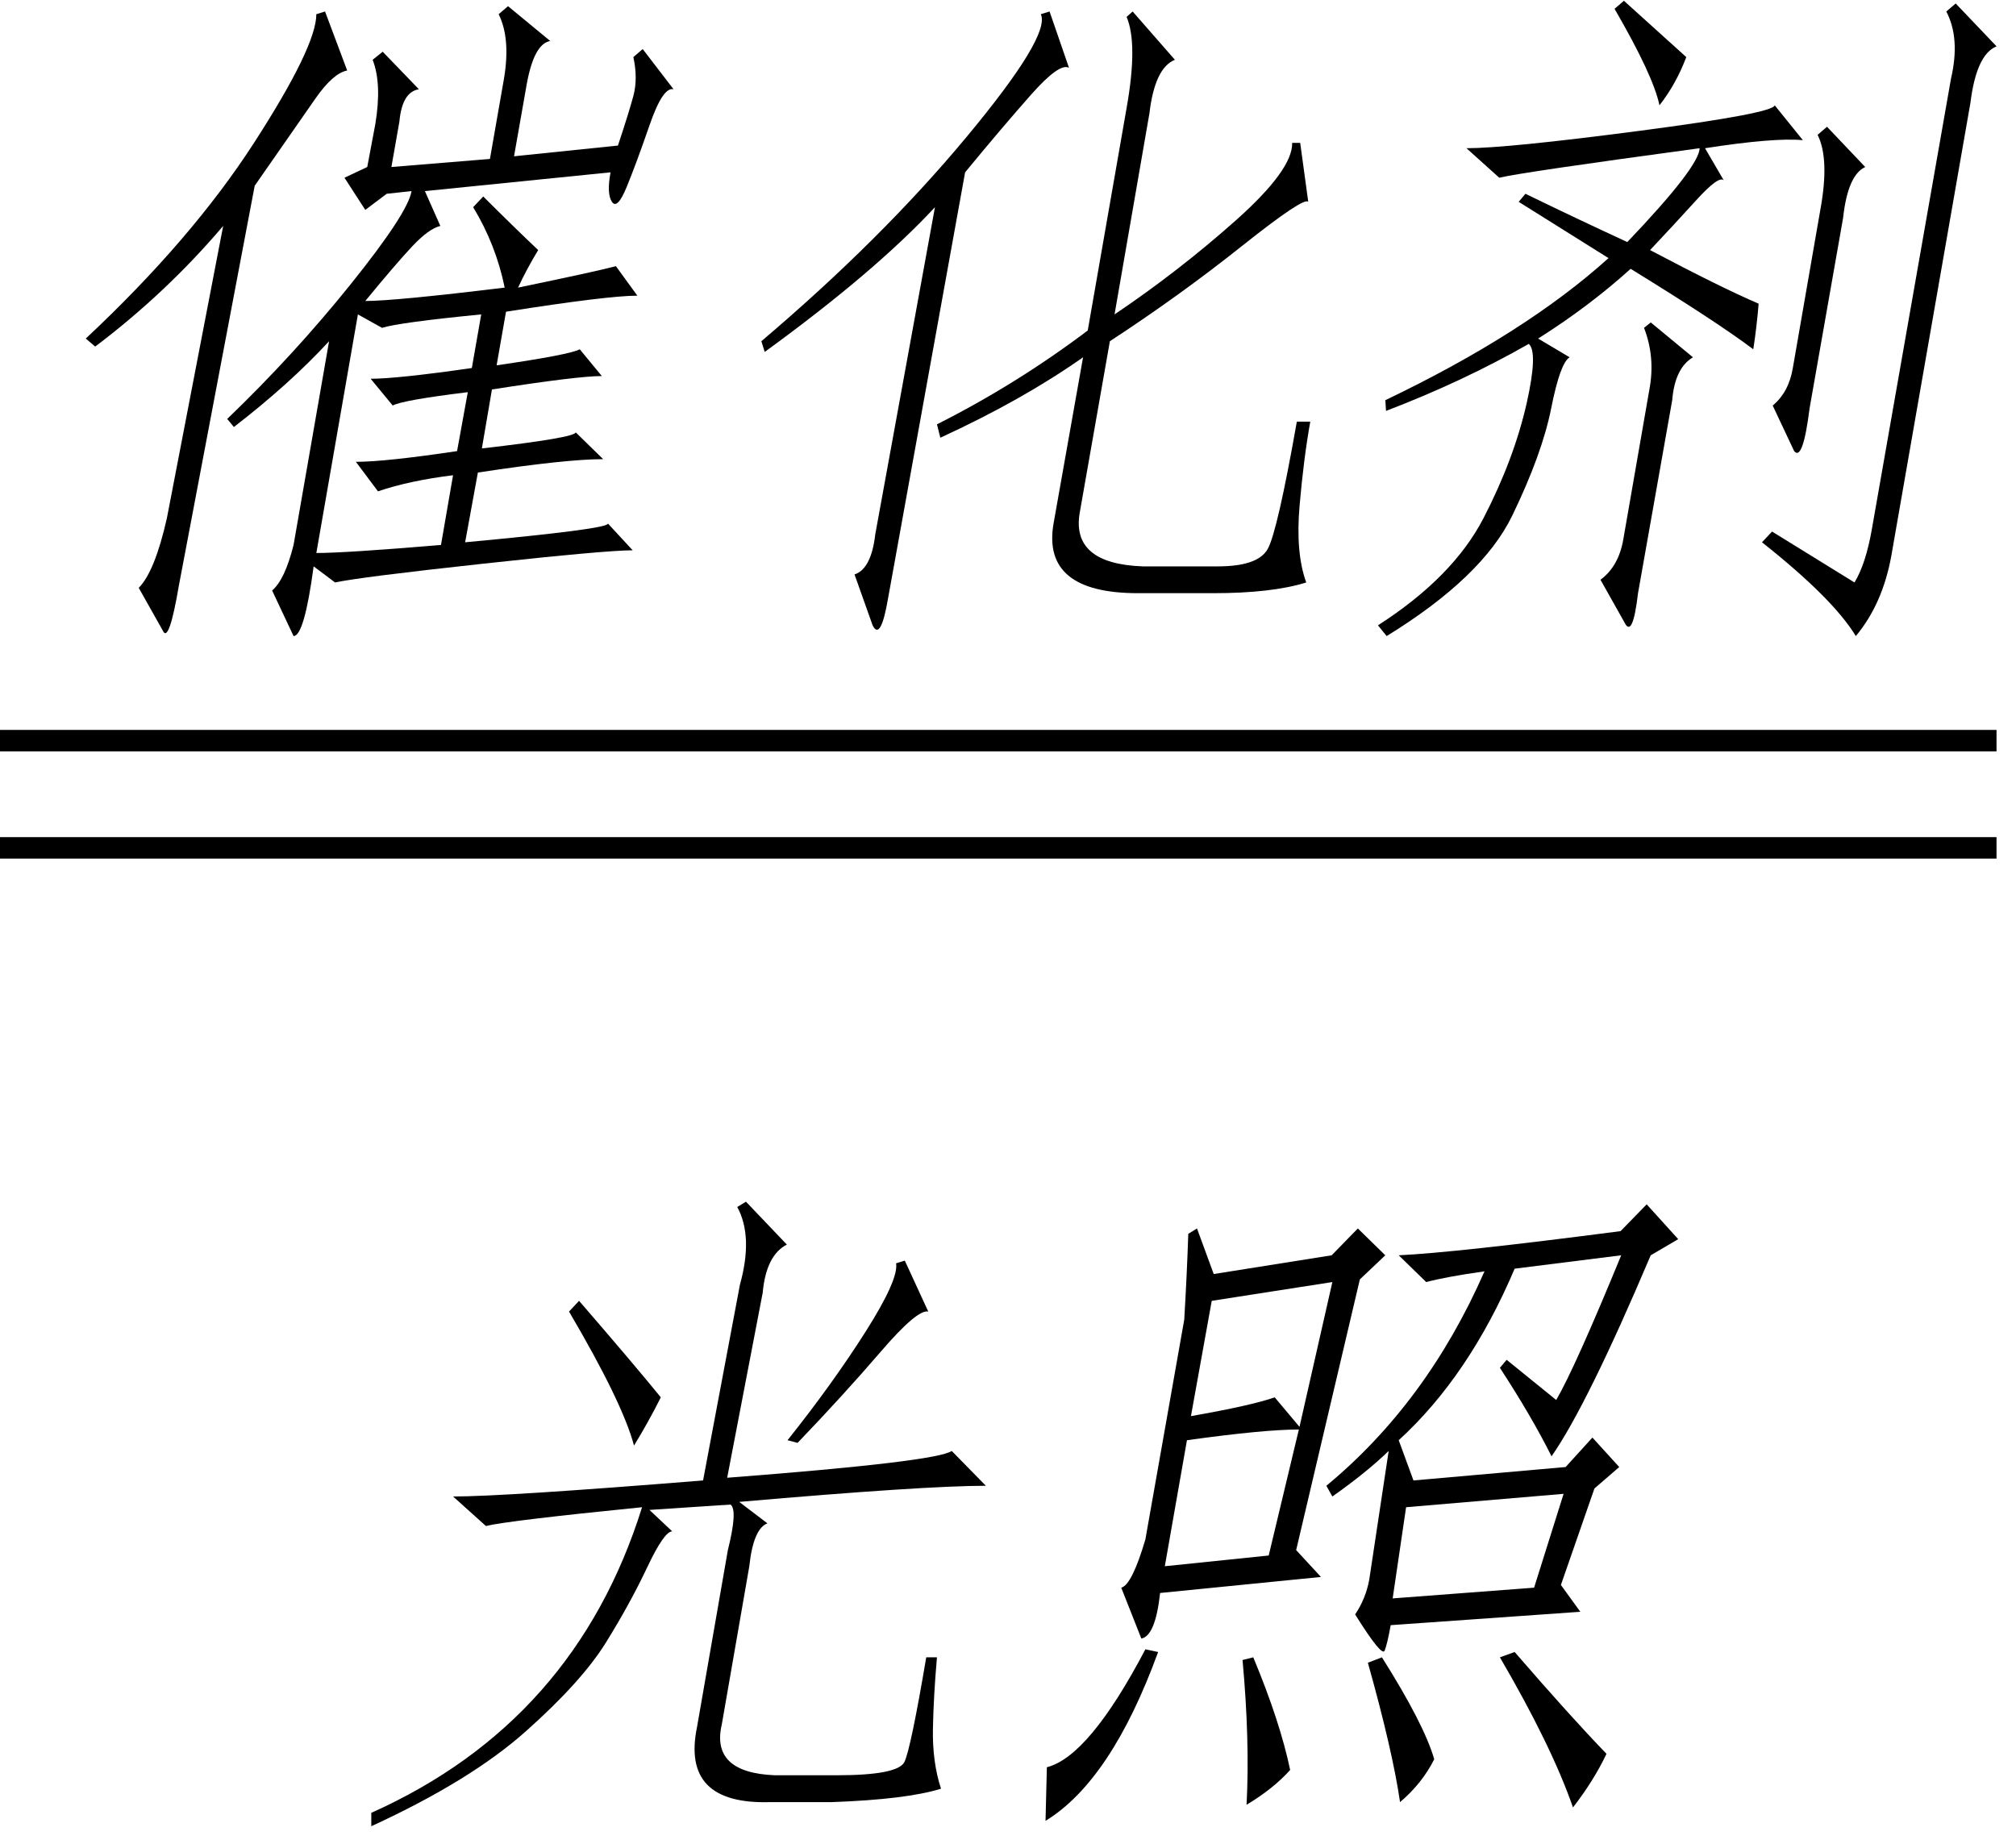
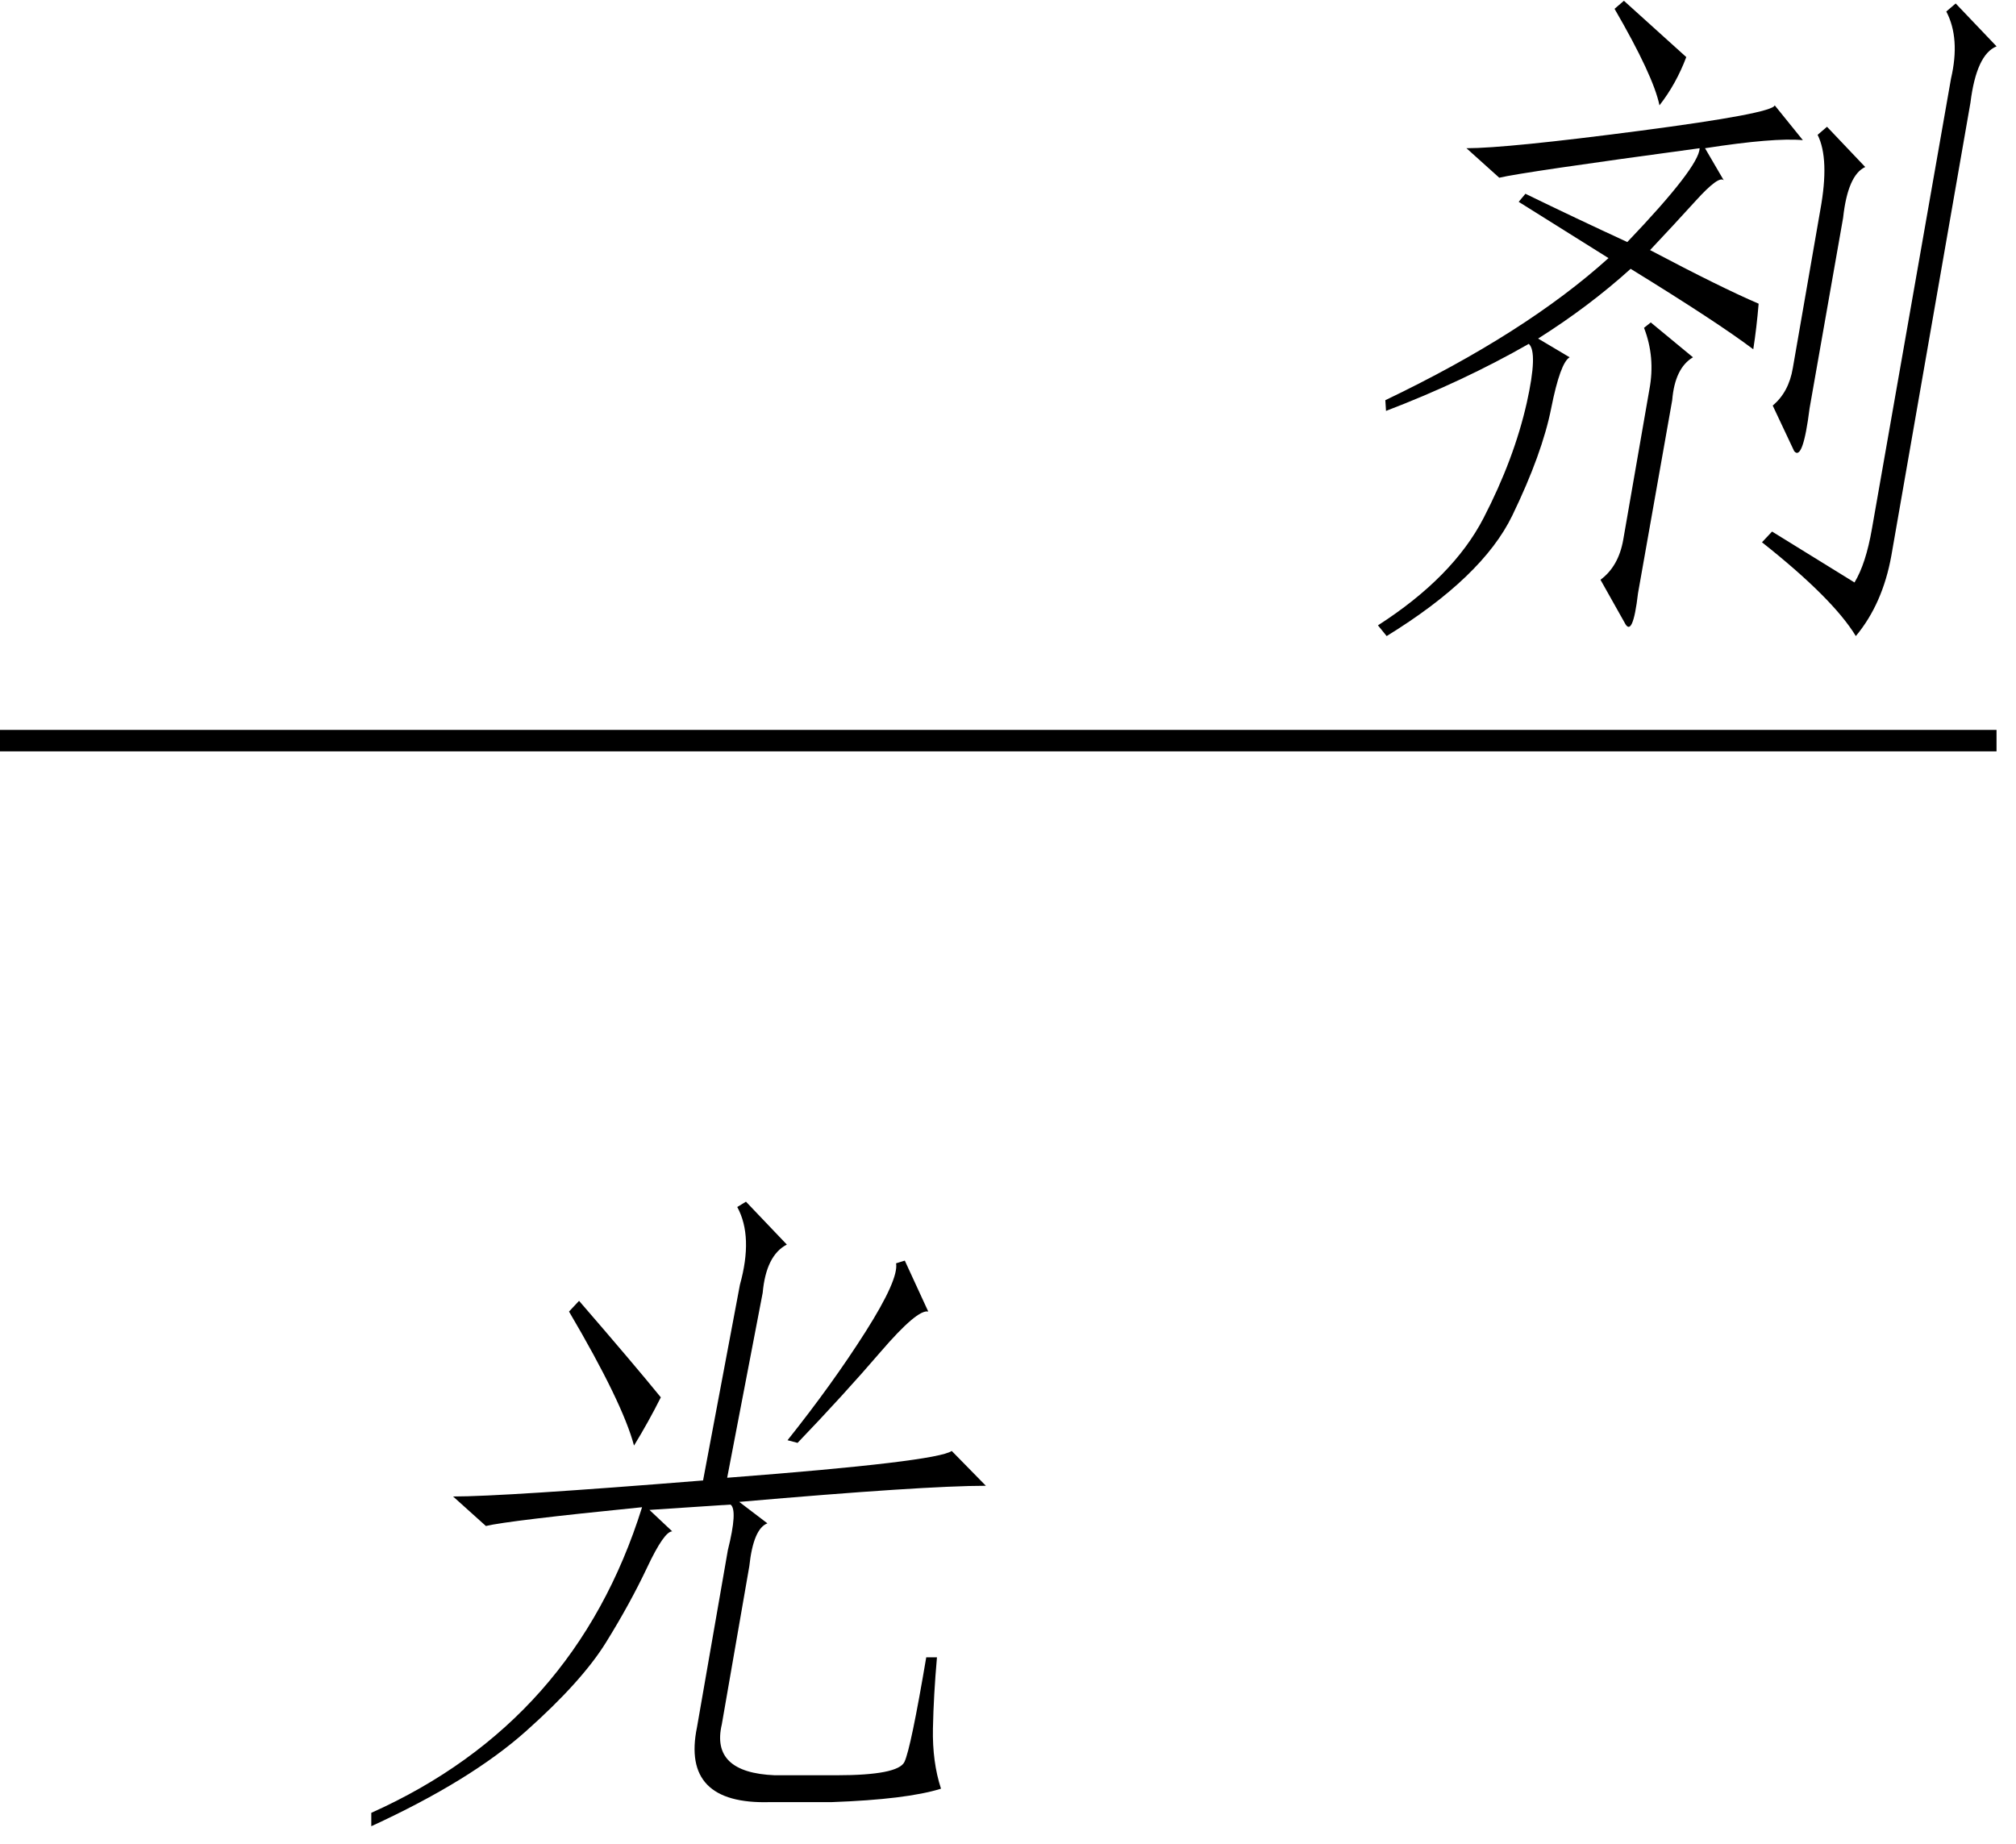
<svg xmlns="http://www.w3.org/2000/svg" stroke-dasharray="none" shape-rendering="auto" font-family="'Dialog'" width="47" text-rendering="auto" fill-opacity="1" contentScriptType="text/ecmascript" color-interpolation="auto" color-rendering="auto" preserveAspectRatio="xMidYMid meet" font-size="12" fill="black" stroke="black" image-rendering="auto" stroke-miterlimit="10" zoomAndPan="magnify" version="1.0" stroke-linecap="square" stroke-linejoin="miter" contentStyleType="text/css" font-style="normal" height="43" stroke-width="1" stroke-dashoffset="0" font-weight="normal" stroke-opacity="1">
  <defs id="genericDefs" />
  <g>
    <g text-rendering="optimizeLegibility" transform="translate(0,13.206)" color-rendering="optimizeQuality" color-interpolation="linearRGB" image-rendering="optimizeQuality">
-       <path d="M14.062 -2.5 Q13.188 -2.5 11.141 -2.188 L10.844 -0.562 Q14.219 -0.875 14.172 -1 L14.75 -0.375 Q14.125 -0.375 11.258 -0.062 Q8.391 0.25 7.812 0.375 L7.312 0 Q7.094 1.625 6.844 1.625 L6.344 0.562 Q6.641 0.312 6.844 -0.5 L7.672 -5.25 Q6.75 -4.25 5.453 -3.25 L5.297 -3.438 Q6.859 -4.938 8.188 -6.594 Q9.516 -8.25 9.594 -8.75 L9.016 -8.688 L8.516 -8.312 L8.031 -9.062 L8.562 -9.312 L8.75 -10.312 Q8.906 -11.25 8.688 -11.812 L8.922 -12 L9.766 -11.125 Q9.375 -11.062 9.312 -10.375 L9.125 -9.312 L11.422 -9.5 L11.75 -11.375 Q11.906 -12.312 11.625 -12.875 L11.844 -13.062 L12.828 -12.25 Q12.453 -12.188 12.281 -11.25 L11.984 -9.562 L14.406 -9.812 Q14.656 -10.562 14.766 -10.969 Q14.875 -11.375 14.766 -11.875 L14.984 -12.062 L15.703 -11.125 Q15.453 -11.188 15.141 -10.281 Q14.828 -9.375 14.609 -8.844 Q14.391 -8.312 14.266 -8.5 Q14.141 -8.688 14.234 -9.188 L9.906 -8.75 L10.266 -7.938 Q10 -7.875 9.617 -7.469 Q9.234 -7.062 8.516 -6.188 Q9.203 -6.188 11.766 -6.5 Q11.562 -7.5 11.031 -8.375 L11.266 -8.625 Q11.953 -7.938 12.547 -7.375 Q12.281 -6.938 12.078 -6.5 Q13.891 -6.875 14.359 -7 L14.859 -6.312 Q14.172 -6.312 11.797 -5.938 L11.578 -4.688 Q13.297 -4.938 13.516 -5.062 L14.031 -4.438 Q13.469 -4.438 11.469 -4.125 L11.234 -2.75 Q13.406 -3 13.422 -3.125 L14.062 -2.5 ZM7.375 -0.312 Q8.062 -0.312 10.281 -0.5 L10.562 -2.125 Q9.547 -2 8.812 -1.75 L8.297 -2.438 Q8.984 -2.438 10.656 -2.688 L10.906 -4.062 Q9.375 -3.875 9.156 -3.75 L8.641 -4.375 Q9.266 -4.375 11 -4.625 L11.219 -5.875 Q9.312 -5.688 8.906 -5.562 L8.344 -5.875 L7.375 -0.312 ZM3.797 1.5 L3.234 0.5 Q3.609 0.125 3.891 -1.125 L5.203 -7.938 Q3.875 -6.375 2.219 -5.125 L2 -5.312 Q4.469 -7.625 5.922 -9.875 Q7.375 -12.125 7.375 -12.875 L7.578 -12.938 L8.094 -11.562 Q7.766 -11.5 7.352 -10.906 Q6.938 -10.312 5.938 -8.875 L4.172 0.438 Q3.938 1.812 3.797 1.5 Z" stroke="none" />
-     </g>
+       </g>
    <g text-rendering="optimizeLegibility" transform="translate(15.703,13.206)" color-rendering="optimizeQuality" color-interpolation="linearRGB" image-rendering="optimizeQuality">
-       <path d="M9.469 -1.25 Q9.266 -0.062 10.938 0 L12.688 0 Q13.625 0 13.852 -0.406 Q14.078 -0.812 14.531 -3.375 L14.844 -3.375 Q14.688 -2.5 14.594 -1.406 Q14.5 -0.312 14.75 0.375 Q13.953 0.625 12.578 0.625 L10.828 0.625 Q8.578 0.625 8.859 -1 L9.547 -4.875 Q8.125 -3.875 6.219 -3 L6.141 -3.312 Q8 -4.25 9.656 -5.5 L10.562 -10.688 Q10.828 -12.188 10.562 -12.812 L10.703 -12.938 L11.688 -11.812 Q11.219 -11.625 11.094 -10.562 L10.281 -5.875 Q11.766 -6.875 13.102 -8.062 Q14.438 -9.25 14.422 -9.875 L14.609 -9.875 L14.797 -8.5 Q14.703 -8.625 13.25 -7.469 Q11.797 -6.312 10.172 -5.25 L9.469 -1.25 ZM5 0.75 Q4.828 1.75 4.641 1.375 L4.219 0.188 Q4.609 0.062 4.703 -0.75 L6.094 -8.375 Q4.703 -6.875 2.125 -5 L2.047 -5.25 Q4.844 -7.625 6.82 -10 Q8.797 -12.375 8.562 -12.875 L8.766 -12.938 L9.219 -11.625 Q9 -11.75 8.336 -11 Q7.672 -10.25 6.797 -9.188 L5 0.75 Z" stroke="none" />
-     </g>
+       </g>
    <g text-rendering="optimizeLegibility" transform="translate(30.547,13.206)" color-rendering="optimizeQuality" color-interpolation="linearRGB" image-rendering="optimizeQuality">
      <path d="M1.75 -3.875 Q5.016 -5.438 6.953 -7.188 L4.859 -8.5 L5.016 -8.688 Q6.172 -8.125 7.391 -7.562 Q9.062 -9.312 9.078 -9.75 Q4.922 -9.188 4.406 -9.062 L3.641 -9.75 Q4.578 -9.75 7.68 -10.156 Q10.781 -10.562 10.828 -10.75 L11.484 -9.938 Q10.812 -10 9.203 -9.75 L9.641 -9 Q9.531 -9.125 8.992 -8.531 Q8.453 -7.938 7.922 -7.375 Q9.578 -6.5 10.453 -6.125 Q10.406 -5.562 10.328 -5.062 Q9.5 -5.688 7.469 -6.938 Q6.5 -6.062 5.312 -5.312 L6.047 -4.875 Q5.828 -4.75 5.617 -3.688 Q5.406 -2.625 4.711 -1.188 Q4.016 0.25 1.781 1.625 L1.578 1.375 Q3.328 0.25 4.039 -1.125 Q4.75 -2.5 5.047 -3.812 Q5.312 -5 5.094 -5.188 Q3.562 -4.312 1.766 -3.625 L1.75 -3.875 ZM13.547 -0.25 Q13.344 0.875 12.719 1.625 Q12.188 0.75 10.531 -0.562 L10.766 -0.812 L12.688 0.375 Q12.953 -0.062 13.094 -0.875 L14.938 -11.375 Q15.156 -12.312 14.828 -12.938 L15.047 -13.125 L16 -12.125 Q15.531 -11.938 15.391 -10.812 L13.547 -0.25 ZM11.641 -3.688 Q11.484 -2.438 11.281 -2.688 L10.781 -3.75 Q11.156 -4.062 11.25 -4.625 L11.891 -8.312 Q12.109 -9.5 11.828 -10.062 L12.047 -10.25 L12.938 -9.312 Q12.531 -9.125 12.422 -8.125 L11.641 -3.688 ZM7.641 0.625 Q7.516 1.688 7.328 1.312 L6.766 0.312 Q7.188 0 7.297 -0.625 L7.906 -4.125 Q8.047 -4.875 7.781 -5.562 L7.938 -5.688 L8.922 -4.875 Q8.5 -4.625 8.438 -3.875 L7.641 0.625 ZM8.141 -10.75 Q8 -11.438 7.094 -13 L7.312 -13.188 L8.766 -11.875 Q8.531 -11.25 8.141 -10.75 Z" stroke="none" />
    </g>
    <g text-rendering="optimizeLegibility" transform="translate(0.704,14.925) matrix(7.504,0,0,1,0,0)" color-rendering="optimizeQuality" color-interpolation="linearRGB" image-rendering="optimizeQuality">
      <path d="M6.109 2.594 L-0.094 2.594 L-0.094 2.094 L6.109 2.094 L6.109 2.594 Z" stroke="none" />
    </g>
    <g text-rendering="optimizeLegibility" transform="translate(0.704,17.425) matrix(7.504,0,0,1,0,0)" color-rendering="optimizeQuality" color-interpolation="linearRGB" image-rendering="optimizeQuality">
-       <path d="M6.109 2.594 L-0.094 2.594 L-0.094 2.094 L6.109 2.094 L6.109 2.594 Z" stroke="none" />
-     </g>
+       </g>
    <g text-rendering="optimizeLegibility" transform="translate(7.422,41.081)" color-rendering="optimizeQuality" color-interpolation="linearRGB" image-rendering="optimizeQuality">
      <path d="M9.531 -6.625 Q14.422 -7 14.766 -7.25 L15.562 -6.438 Q14.125 -6.438 9.812 -6.062 L10.469 -5.562 Q10.141 -5.438 10.047 -4.562 L9.406 -0.875 Q9.141 0.25 10.641 0.312 L12.078 0.312 Q13.516 0.312 13.664 0 Q13.812 -0.312 14.172 -2.438 L14.422 -2.438 Q14.344 -1.562 14.328 -0.781 Q14.312 0 14.516 0.625 Q13.719 0.875 11.969 0.938 L10.531 0.938 Q8.453 1 8.828 -0.812 L9.547 -4.938 Q9.781 -5.875 9.609 -6 L7.719 -5.875 L8.25 -5.375 Q8.062 -5.375 7.664 -4.531 Q7.266 -3.688 6.703 -2.781 Q6.141 -1.875 4.844 -0.719 Q3.547 0.438 1.234 1.5 L1.234 1.188 Q5.984 -0.938 7.547 -5.938 Q4.422 -5.625 3.906 -5.5 L3.141 -6.188 Q4.328 -6.188 8.969 -6.562 L9.828 -11.125 Q10.141 -12.25 9.766 -12.938 L9.969 -13.062 L10.922 -12.062 Q10.438 -11.812 10.359 -10.938 L9.531 -6.625 ZM10.938 -7.5 Q11.984 -8.812 12.758 -10.031 Q13.531 -11.25 13.469 -11.625 L13.672 -11.688 L14.219 -10.5 Q13.969 -10.562 13.109 -9.562 Q12.25 -8.562 11.172 -7.438 L10.938 -7.5 ZM5.844 -10.5 L6.078 -10.75 Q7.375 -9.25 7.984 -8.5 Q7.703 -7.938 7.359 -7.375 Q7.094 -8.375 5.844 -10.5 Z" stroke="none" />
    </g>
    <g text-rendering="optimizeLegibility" transform="translate(22.984,41.081)" color-rendering="optimizeQuality" color-interpolation="linearRGB" image-rendering="optimizeQuality">
-       <path d="M3.625 -2.875 L3.156 -4.062 Q3.406 -4.125 3.719 -5.188 L4.625 -10.312 Q4.688 -11.375 4.719 -12.312 L4.922 -12.438 L5.312 -11.375 L8.062 -11.812 L8.672 -12.438 L9.312 -11.812 L8.719 -11.25 L7.234 -4.938 L7.812 -4.312 L4.062 -3.938 Q3.953 -2.938 3.625 -2.875 ZM14.812 -11.812 L12.328 -11.5 Q11.266 -9 9.625 -7.5 L9.969 -6.562 L13.516 -6.875 L14.141 -7.562 L14.766 -6.875 L14.188 -6.375 L13.406 -4.125 L13.859 -3.5 L9.438 -3.188 Q9.359 -2.75 9.297 -2.594 Q9.234 -2.438 8.609 -3.438 Q8.859 -3.812 8.938 -4.25 L9.391 -7.25 Q8.875 -6.75 8.078 -6.188 L7.938 -6.438 Q10.281 -8.375 11.625 -11.438 Q10.734 -11.312 10.266 -11.188 L9.625 -11.812 Q10.953 -11.875 14.797 -12.375 L15.406 -13 L16.141 -12.188 L15.5 -11.812 Q14.016 -8.312 13.188 -7.125 Q12.719 -8.062 11.984 -9.188 L12.141 -9.375 L13.297 -8.438 Q13.734 -9.188 14.812 -11.812 ZM13.469 -6.25 L9.797 -5.938 L9.484 -3.812 L12.781 -4.062 L13.469 -6.25 ZM7.297 -7.75 Q6.484 -7.75 4.688 -7.5 L4.172 -4.562 L6.594 -4.812 L7.297 -7.75 ZM8.078 -11.188 L5.266 -10.75 L4.781 -8.062 Q6.203 -8.312 6.734 -8.5 L7.312 -7.812 L8.078 -11.188 ZM11.984 -2.438 L12.328 -2.562 Q13.625 -1.062 14.469 -0.188 Q14.172 0.438 13.688 1.062 Q13.188 -0.375 11.984 -2.438 ZM1.391 1.375 L1.422 0.125 Q2.406 -0.125 3.719 -2.625 L4.016 -2.562 Q2.922 0.438 1.391 1.375 ZM8.906 -2.312 L9.234 -2.438 Q10.219 -0.875 10.453 -0.062 Q10.172 0.5 9.656 0.938 Q9.484 -0.25 8.906 -2.312 ZM6.234 -2.438 Q6.859 -0.938 7.094 0.188 Q6.703 0.625 6.078 1 Q6.156 -0.5 5.984 -2.375 L6.234 -2.438 Z" stroke="none" />
-     </g>
+       </g>
  </g>
</svg>